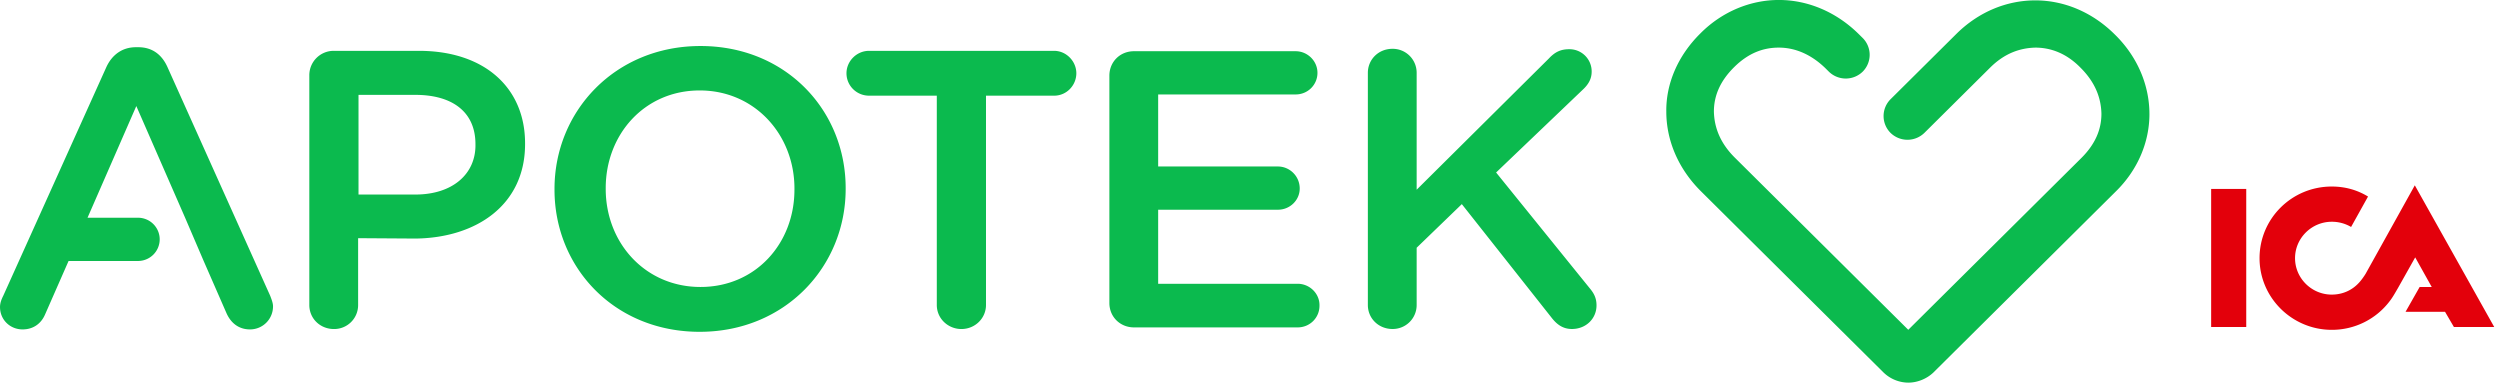
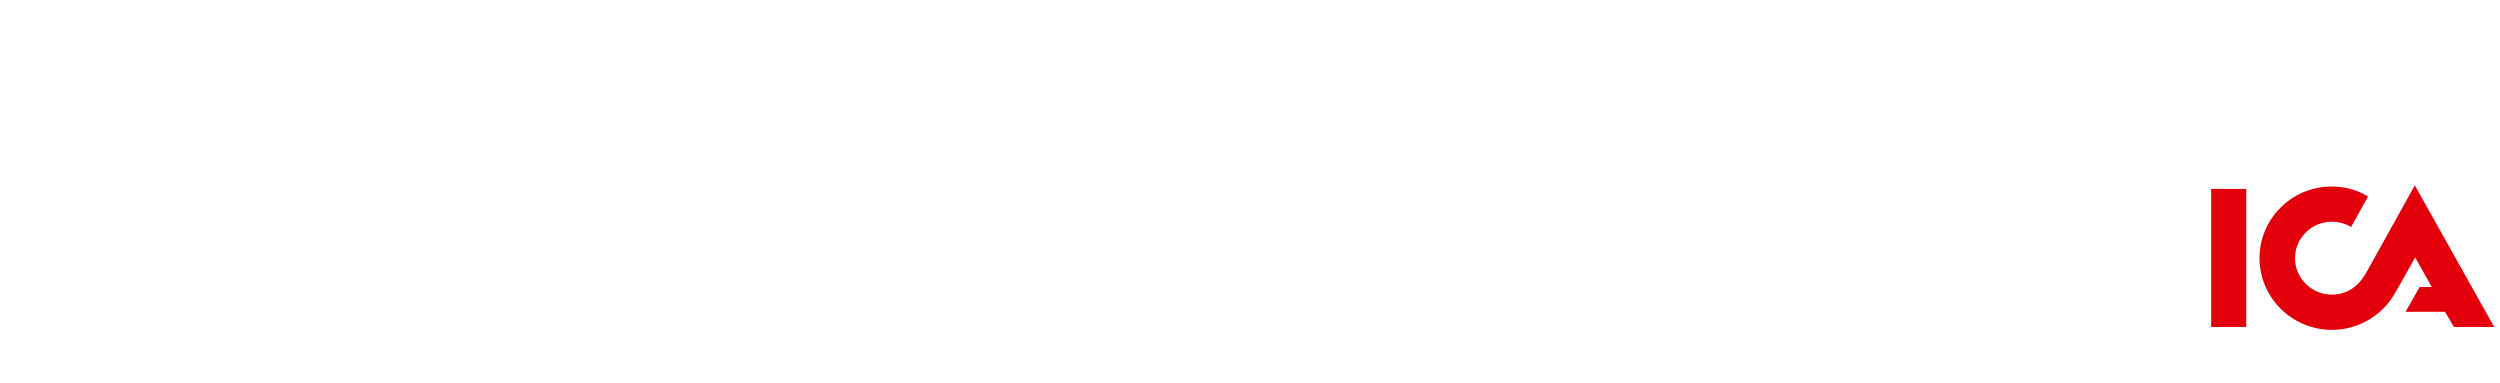
<svg xmlns="http://www.w3.org/2000/svg" fill="none" viewBox="0 0 196 30" class="MuiSvgIcon-root MuiSvgIcon-fontSizeMedium css-1rytgl0" aria-hidden="true" width="251" height="38.418">
-   <path d="M37.276 11.392c0 2.26-1.802 3.86-4.71 3.86h-4.459V7.438h4.458c2.877 0 4.71 1.318 4.71 3.86v.094ZM32.85 3.986h-6.671A1.909 1.909 0 0 0 24.25 5.9v18.013c0 1.067.854 1.883 1.929 1.883a1.875 1.875 0 0 0 1.897-1.883v-5.24l4.49.03h.03c4.712-.062 8.569-2.604 8.569-7.405v-.063c0-4.362-3.194-7.249-8.315-7.249Zm29.434 10.888c0 4.205-3.035 7.625-7.366 7.625-4.332 0-7.43-3.452-7.43-7.688v-.063c0-4.205 3.035-7.657 7.367-7.657 4.331 0 7.43 3.483 7.43 7.688v.095ZM54.918 3.608c-6.703 0-11.445 5.115-11.445 11.203v.063c0 6.088 4.679 11.14 11.382 11.14 6.702 0 11.445-5.115 11.445-11.203v-.063c0-6.088-4.68-11.14-11.382-11.14Zm27.728.378H68.134c-.98 0-1.77.816-1.77 1.758 0 .972.79 1.757 1.77 1.757h5.311v16.412c0 1.067.886 1.883 1.929 1.883 1.075 0 1.928-.847 1.928-1.883V7.501h5.344c.98 0 1.739-.816 1.739-1.757 0-.942-.79-1.758-1.74-1.758Zm19.093 18.262H90.8v-5.806h9.39c.949 0 1.708-.753 1.708-1.663 0-.973-.791-1.726-1.708-1.726H90.8V7.405h10.781c.949 0 1.708-.753 1.708-1.695 0-.941-.791-1.694-1.708-1.694H88.903c-1.106 0-1.928.847-1.928 1.914v17.824c0 1.098.853 1.914 1.928 1.914h12.836c.949 0 1.708-.753 1.708-1.694.031-.942-.759-1.726-1.708-1.726Zm15.555-8.724 6.798-6.495c.442-.408.695-.848.695-1.413a1.74 1.74 0 0 0-1.77-1.757c-.696 0-1.138.251-1.581.722l-10.37 10.293V5.71a1.876 1.876 0 0 0-1.897-1.883c-1.107 0-1.929.847-1.929 1.883v18.2c0 1.067.854 1.883 1.929 1.883a1.875 1.875 0 0 0 1.897-1.883v-4.487l3.541-3.42 7.019 8.88c.411.534.885.91 1.612.91 1.107 0 1.929-.816 1.929-1.851 0-.596-.222-.973-.538-1.35l-7.335-9.069Zm51.222-4.581c0-2.228-.917-4.487-2.719-6.244C164.026.94 161.813.03 159.568.03c-2.213 0-4.426.879-6.196 2.636l-5.154 5.115a1.866 1.866 0 0 0 0 2.636 1.9 1.9 0 0 0 2.656 0l5.153-5.115c1.139-1.13 2.34-1.537 3.541-1.569 1.202 0 2.435.44 3.541 1.57 1.17 1.16 1.613 2.384 1.644 3.608 0 1.193-.442 2.354-1.58 3.483l-13.564 13.463-13.595-13.494c-1.17-1.161-1.612-2.385-1.644-3.609 0-1.192.443-2.353 1.581-3.483s2.308-1.538 3.509-1.538c1.202 0 2.466.471 3.636 1.6l.285.283a1.9 1.9 0 0 0 2.656 0 1.866 1.866 0 0 0 0-2.636l-.285-.282c-1.802-1.789-4.047-2.7-6.292-2.7-2.181 0-4.426.88-6.165 2.637-1.77 1.757-2.687 3.954-2.656 6.12 0 2.227.917 4.455 2.719 6.244l14.291 14.184a2.82 2.82 0 0 0 1.96.816c.696 0 1.423-.282 1.96-.785L165.86 15.03c1.739-1.694 2.656-3.89 2.656-6.088ZM13.12 5.24c-.442-.973-1.2-1.538-2.276-1.538h-.19c-1.074 0-1.865.597-2.307 1.538L.253 23.19c-.158.314-.253.596-.253.879 0 1.004.79 1.757 1.77 1.757.823 0 1.455-.44 1.771-1.192l1.834-4.174h5.501a1.701 1.701 0 0 0 1.644-1.695 1.7 1.7 0 0 0-1.644-1.694H6.861l3.825-8.756 3.826 8.756 1.454 3.389 1.77 4.048c.348.816.98 1.318 1.866 1.318a1.801 1.801 0 0 0 1.802-1.82c0-.251-.126-.565-.221-.816L13.12 5.24Z" fill="#0BBA4E" />
  <path fill="#E3000B" d="M173.355 14.813h2.751v10.826h-2.751V14.813Zm15.967-.283 6.228 11.109h-3.161l-.696-1.192h-3.098l1.106-1.946h.949l-1.297-2.322-1.359 2.416c-.221.377-.411.722-.632 1.004a5.675 5.675 0 0 1-4.553 2.26c-3.099 0-5.66-2.51-5.66-5.618 0-3.106 2.53-5.617 5.66-5.617 1.075 0 2.023.283 2.845.785l-1.328 2.385a2.95 2.95 0 0 0-1.517-.408c-1.581 0-2.877 1.287-2.877 2.855 0 1.57 1.296 2.856 2.877 2.856.853 0 1.581-.345 2.086-.879.222-.22.475-.596.57-.753l3.857-6.935Z" />
</svg>